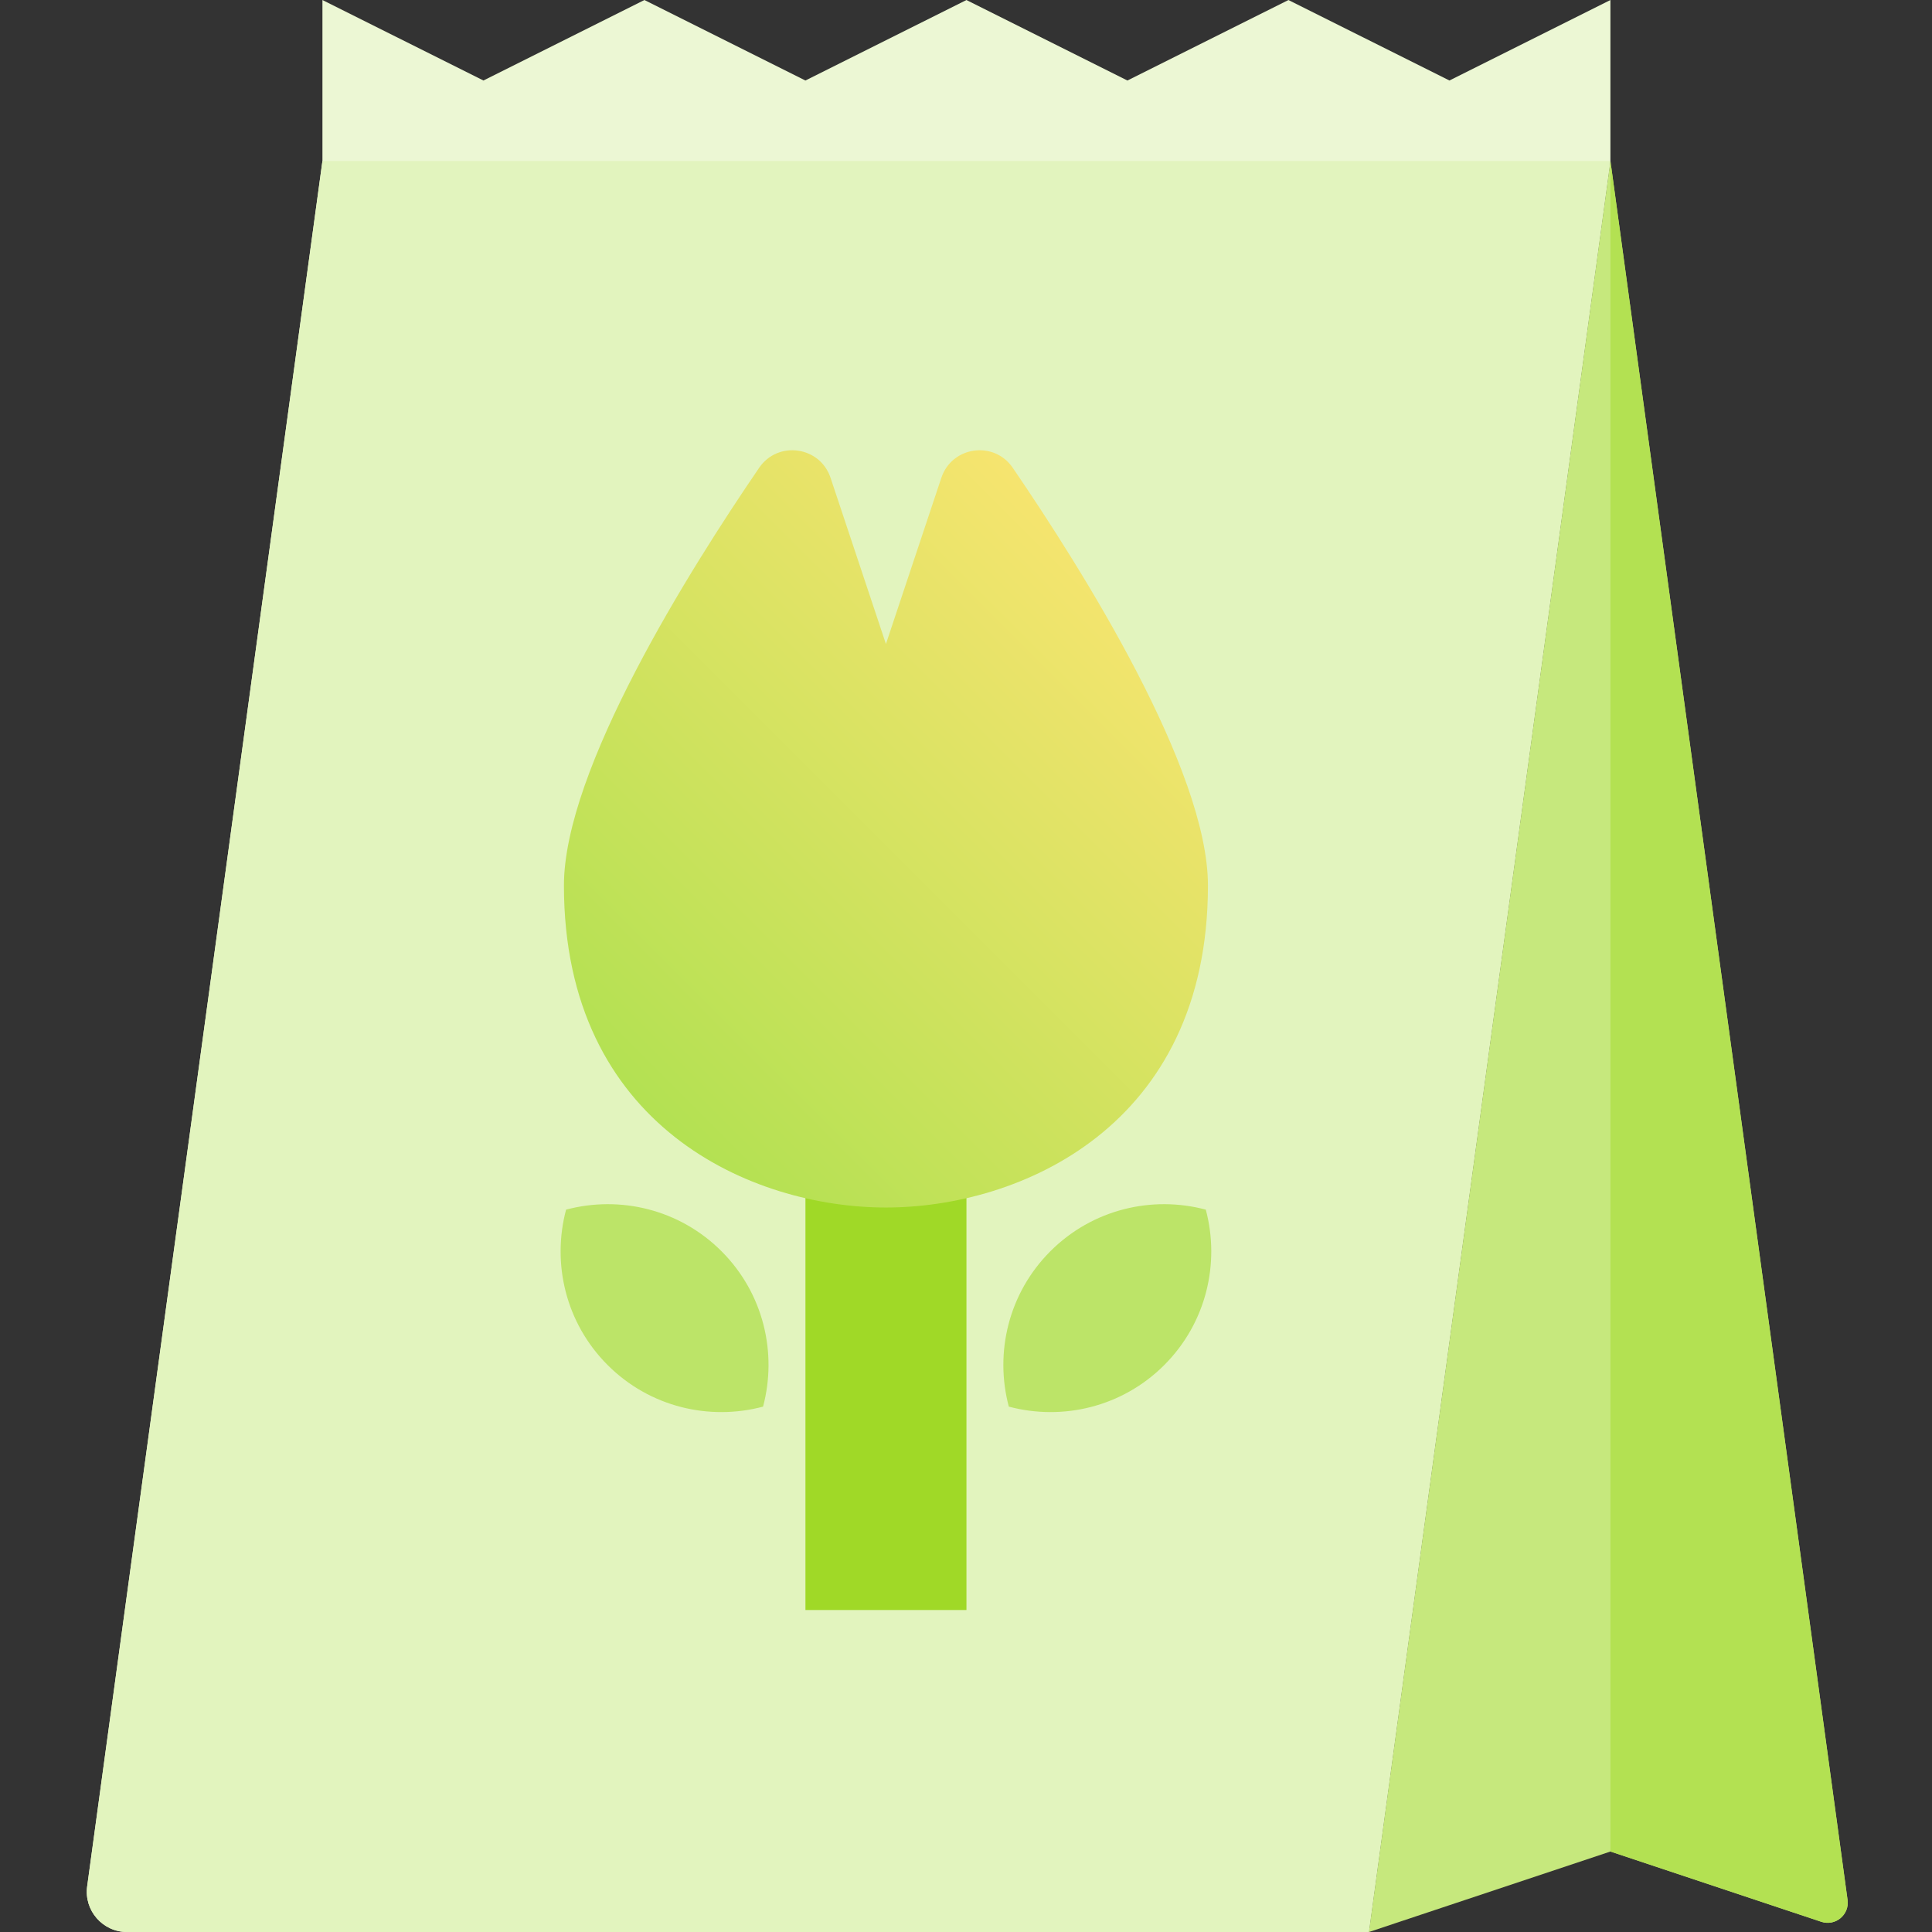
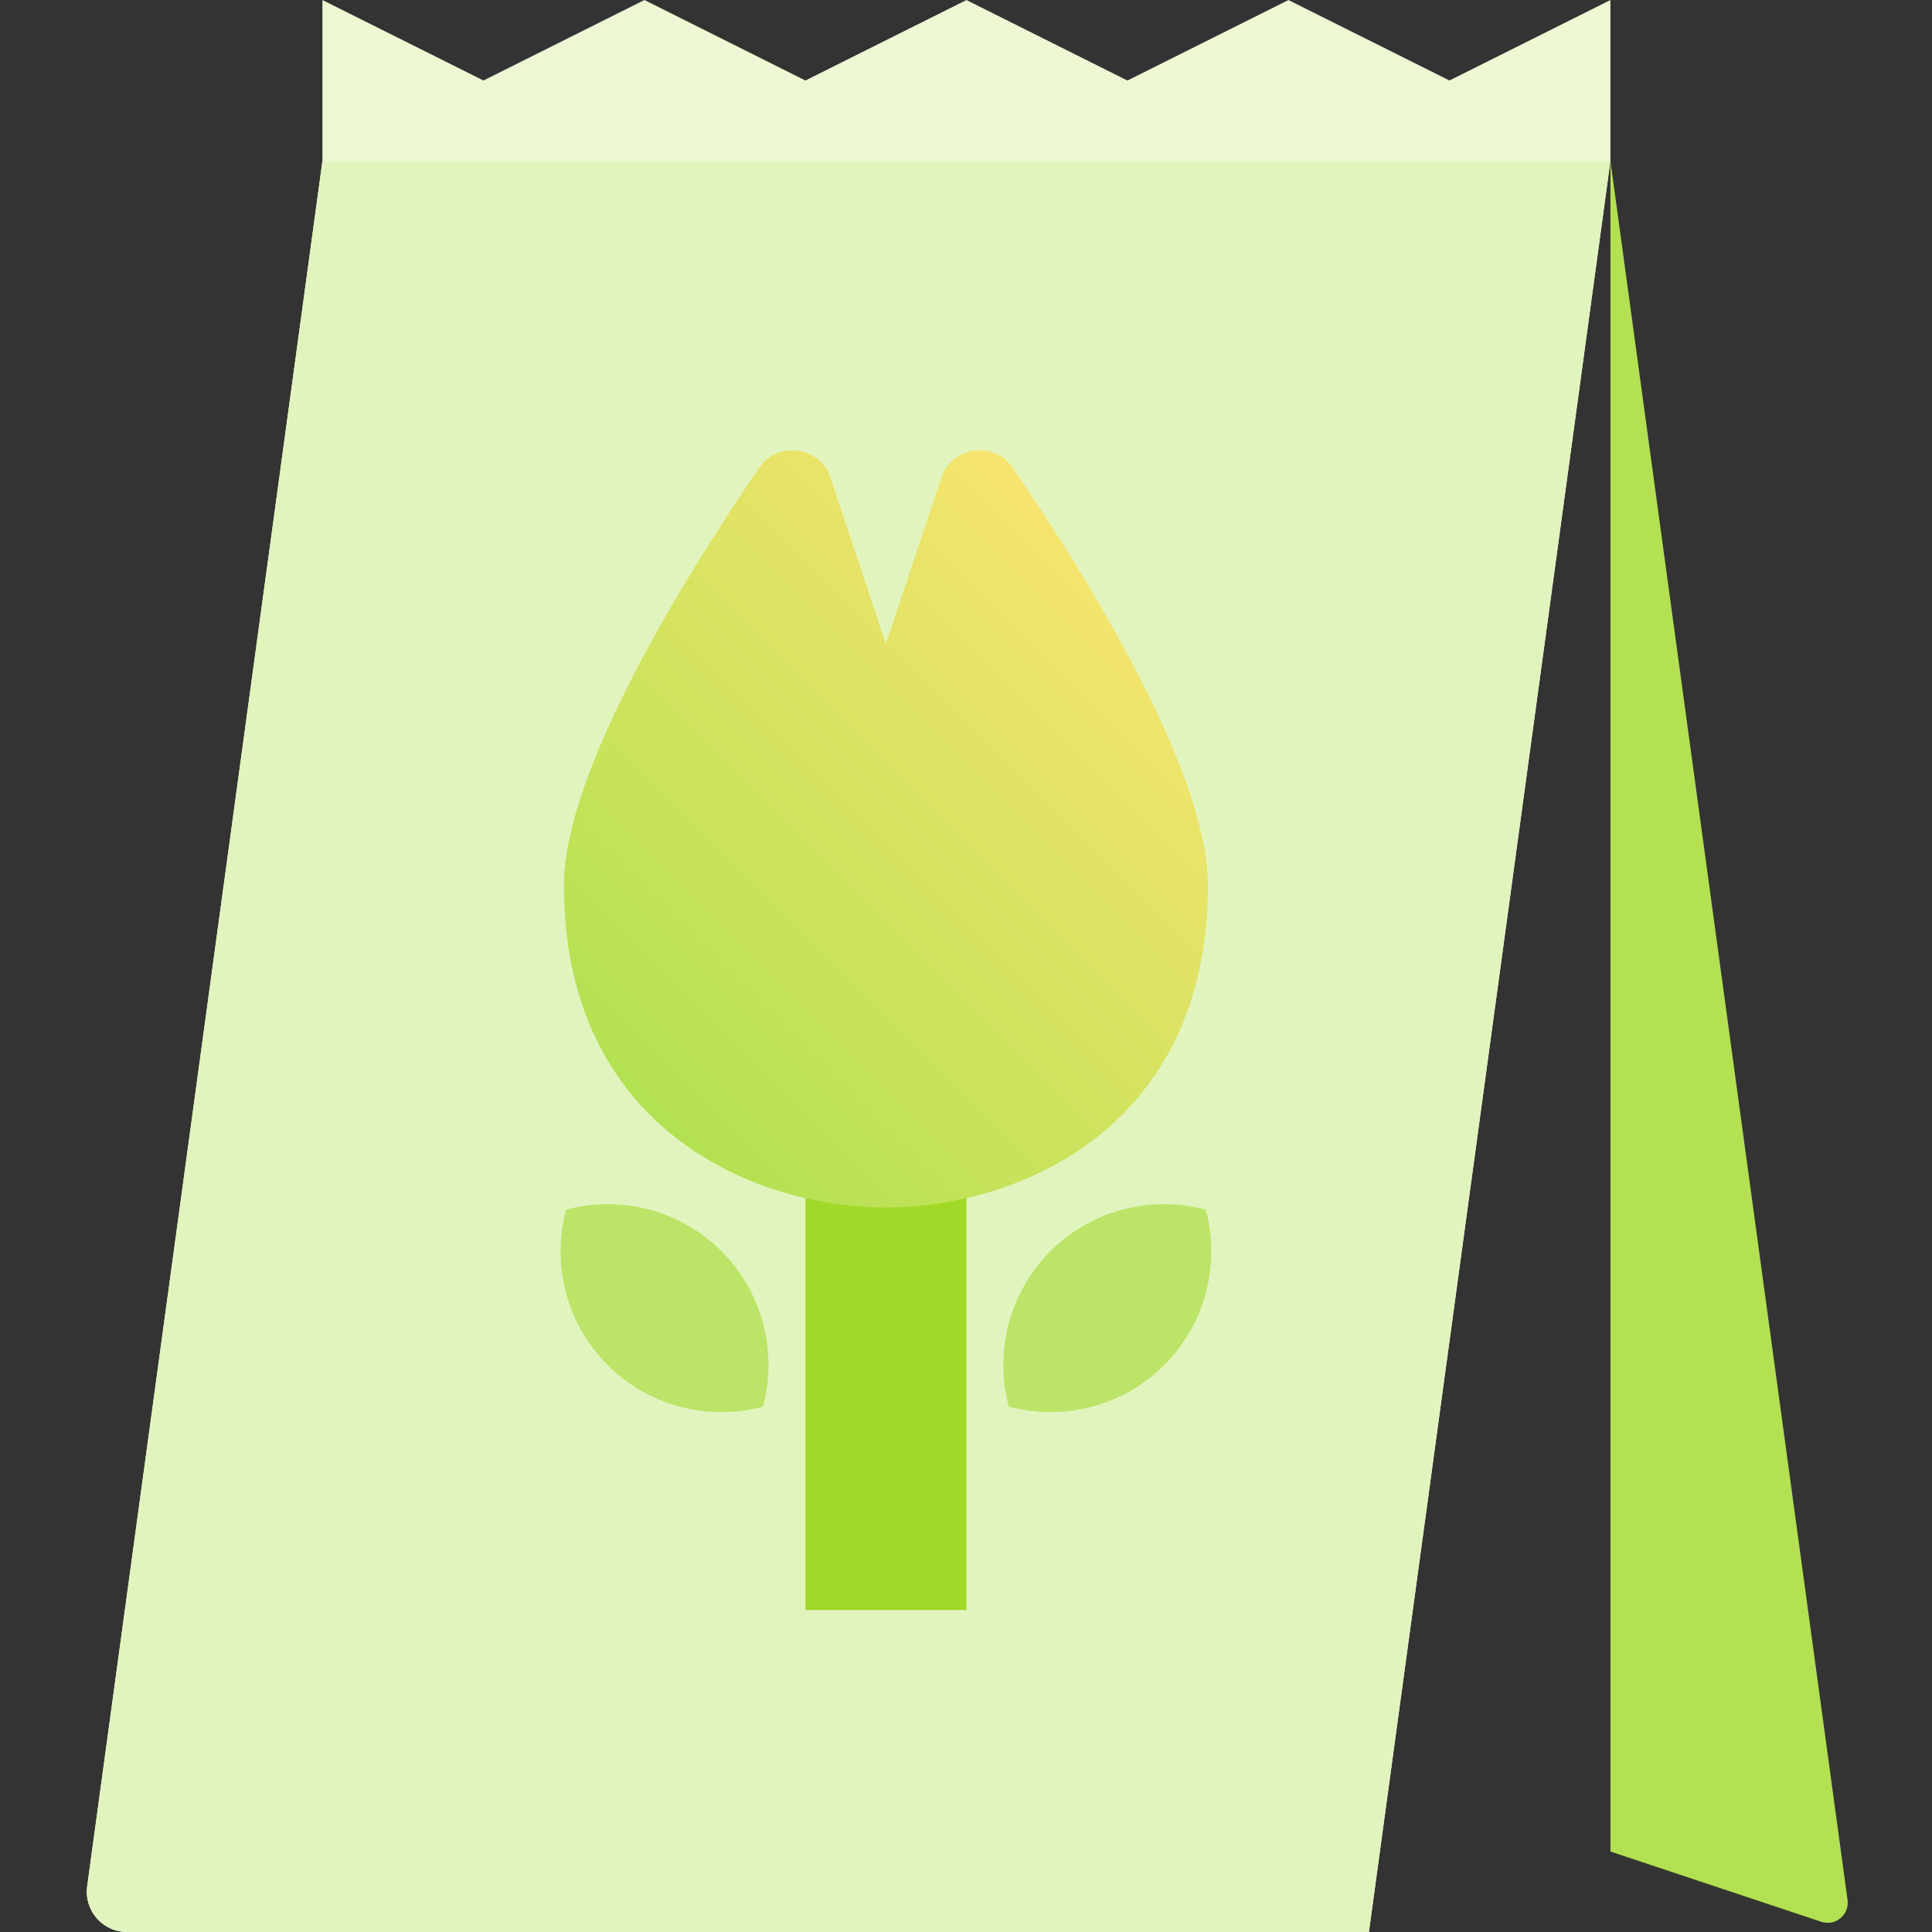
<svg xmlns="http://www.w3.org/2000/svg" width="100" height="100" viewBox="0 0 100 100" fill="none">
  <rect x="0" y="0" width="100" height="100" fill="#333333" stroke="none" />
  <g clip-path="url(#clip0)">
    <path d="M75.023 4.167L66.689 0.001L58.355 4.167L50.023 0.001L41.688 4.167L33.355 0.001L25.023 4.167L16.689 0.001V8.334L4.512 97.636C4.341 98.887 5.313 100.001 6.575 100.001H70.855L83.355 8.334V0.001L75.023 4.167Z" fill="#ECF7D4" />
    <path d="M70.855 100.001H6.575C5.313 100.001 4.341 98.887 4.512 97.636L16.689 8.334H83.355L70.855 100.001Z" fill="#E2F4BE" />
-     <path d="M83.356 8.334L95.63 98.342C95.734 99.107 95 99.715 94.269 99.471L83.356 95.834L70.856 100.001L83.356 8.334Z" fill="#C6E87D" />
    <path d="M83.356 8.334V95.834L94.268 99.471C94.999 99.715 95.733 99.107 95.629 98.342L83.356 8.334Z" fill="#B3E152" />
    <path d="M41.69 58.334H50.023V83.334H41.69V58.334Z" fill="#A0D927" />
    <path d="M42.989 24.731C42.444 23.097 40.266 22.79 39.294 24.212C35.664 29.523 29.189 39.837 29.189 45.834C29.189 58.334 38.953 62.501 45.856 62.501C52.76 62.501 62.523 58.334 62.523 45.834C62.523 39.837 56.048 29.523 52.419 24.212C51.447 22.79 49.269 23.097 48.724 24.731L45.856 33.334L42.989 24.731Z" fill="url(#paint0_linear)" />
    <path d="M62.412 62.611C59.633 61.871 56.548 62.583 54.368 64.763C52.189 66.943 51.476 70.028 52.216 72.807C54.995 73.547 58.081 72.835 60.261 70.656C62.441 68.476 63.153 65.39 62.412 62.611Z" fill="#BCE468" />
    <path d="M29.3 62.611C32.079 61.871 35.164 62.583 37.345 64.763C39.524 66.943 40.236 70.028 39.496 72.807C36.718 73.547 33.632 72.835 31.452 70.656C29.271 68.476 28.56 65.39 29.3 62.611Z" fill="#BCE468" />
  </g>
  <defs>
    <linearGradient id="paint0_linear" x1="32.774" y1="56.841" x2="58.938" y2="30.678" gradientUnits="userSpaceOnUse">
      <stop stop-color="#B3E152" />
      <stop offset="1" stop-color="#F6E46F" />
    </linearGradient>
    <clipPath id="clip0">
      <rect width="100" height="100" fill="white" transform="translate(0 0.001)" />
    </clipPath>
  </defs>
</svg>